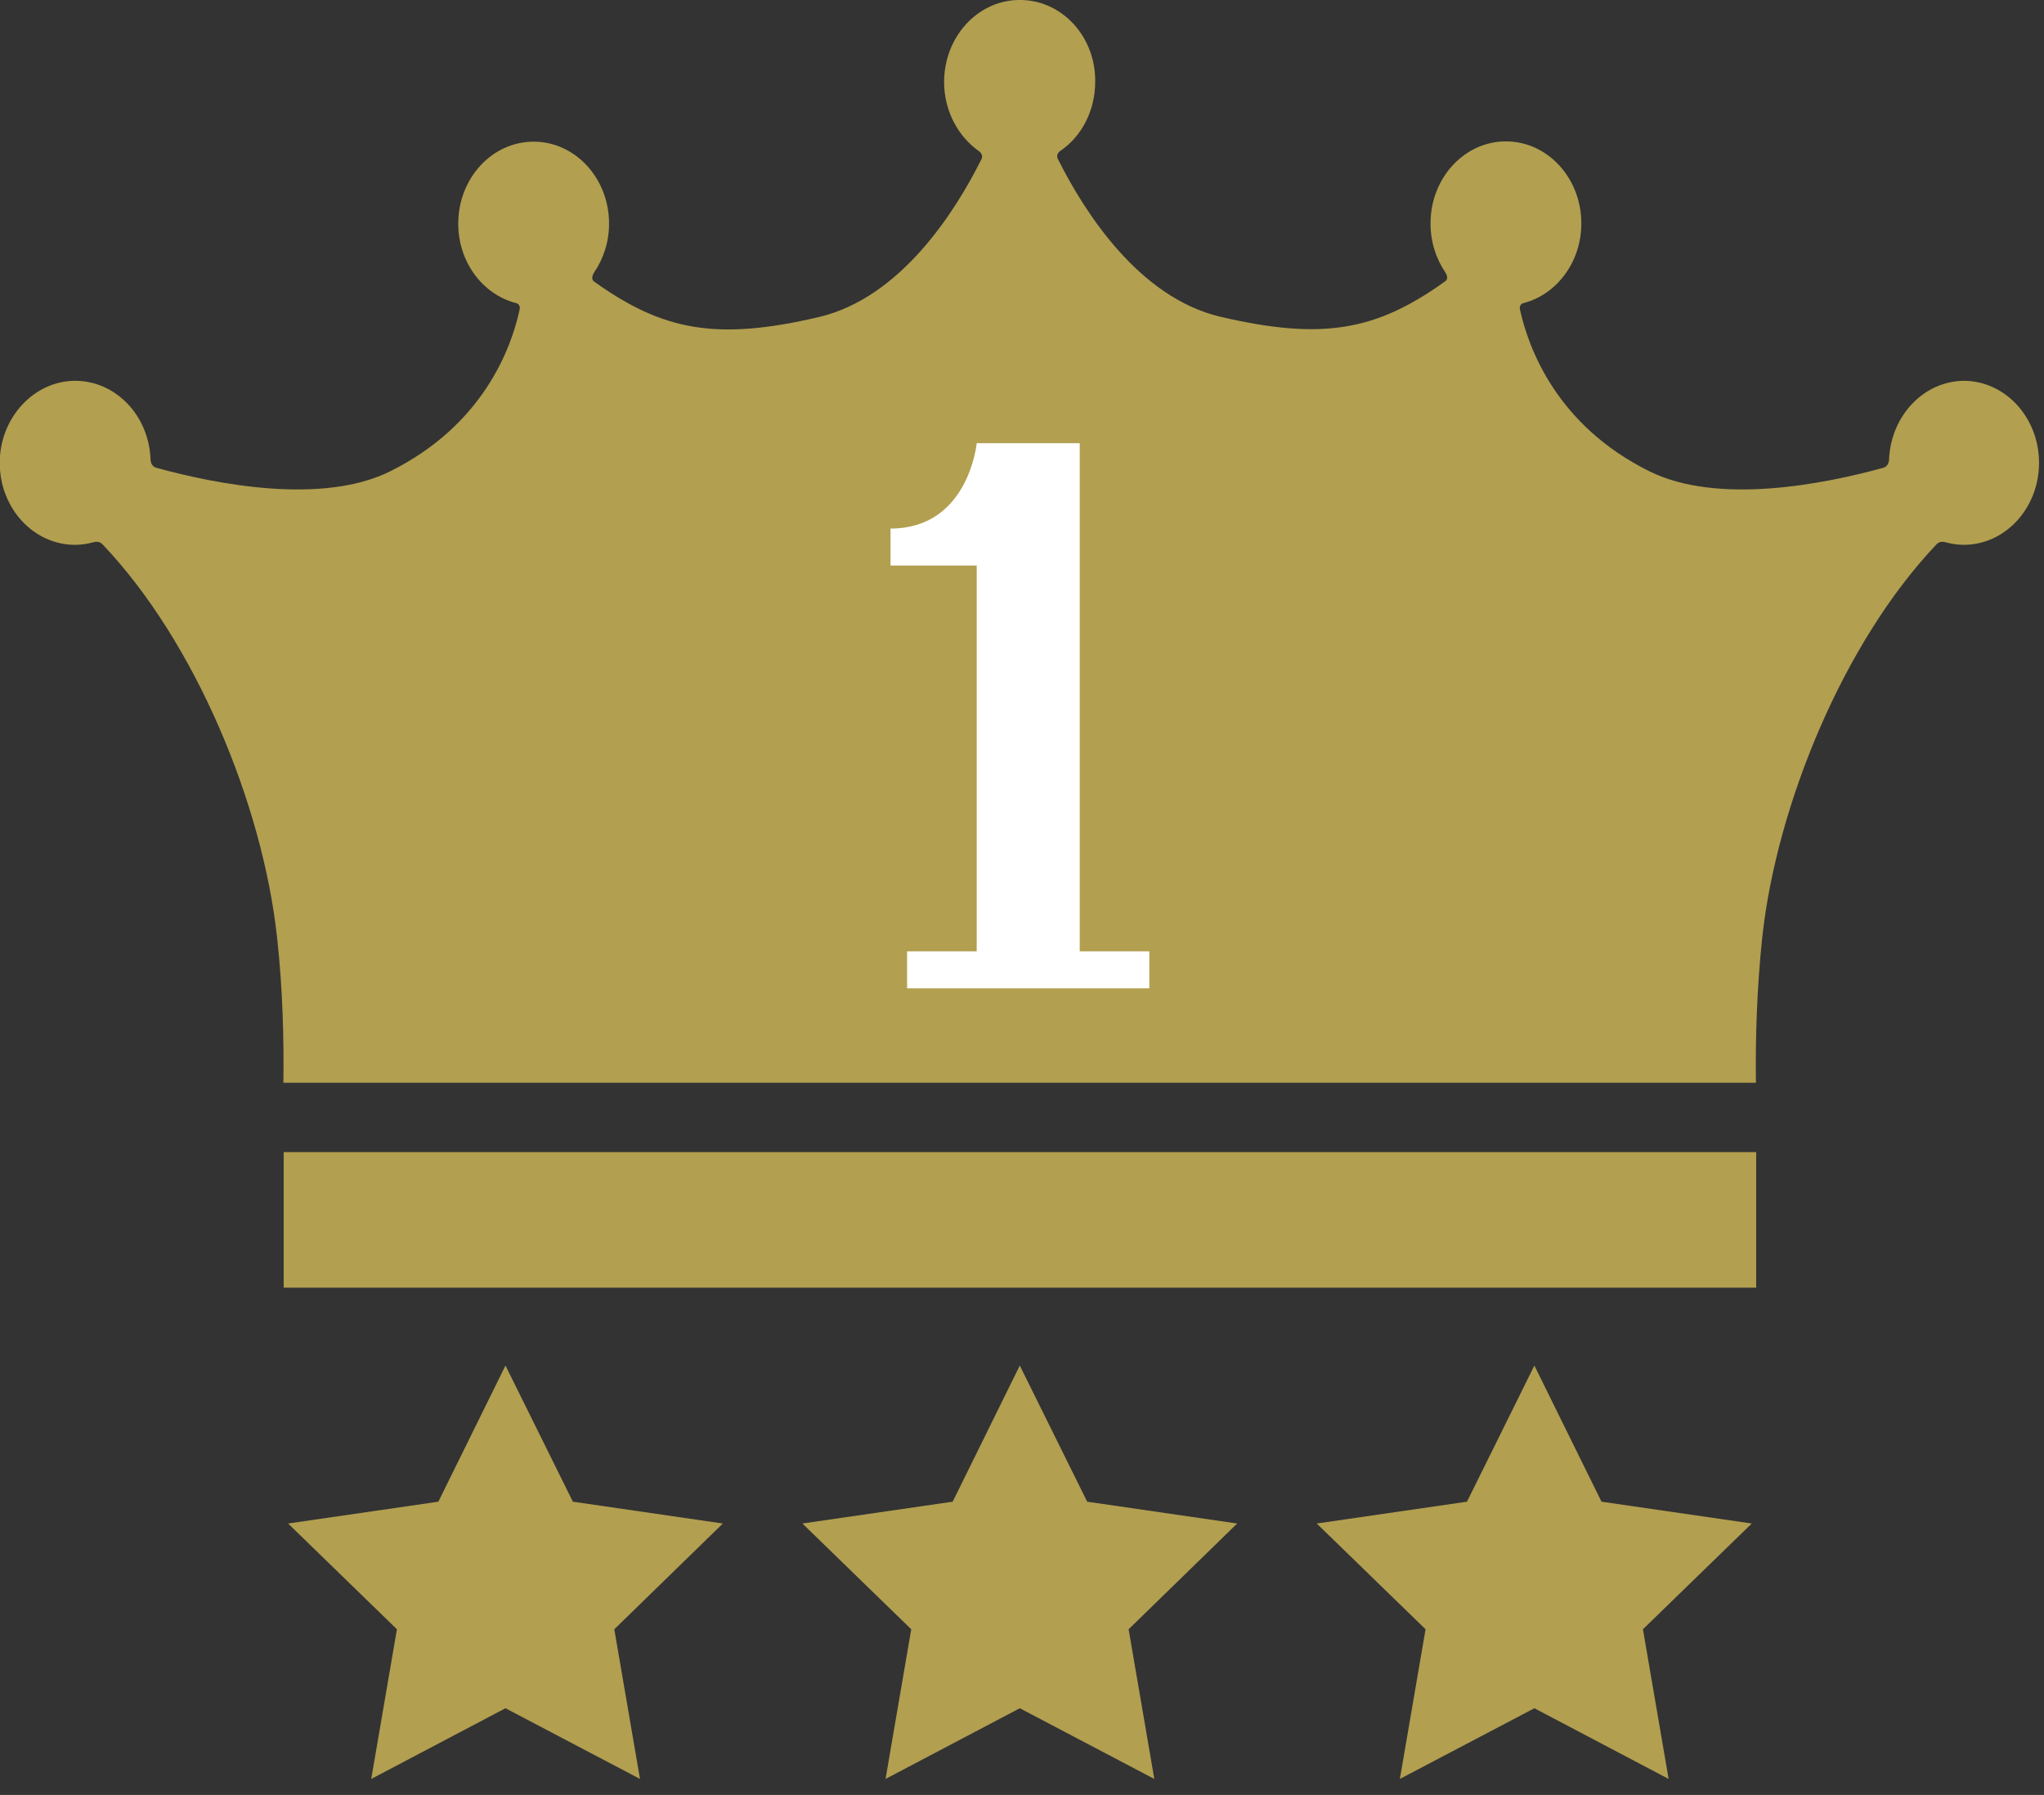
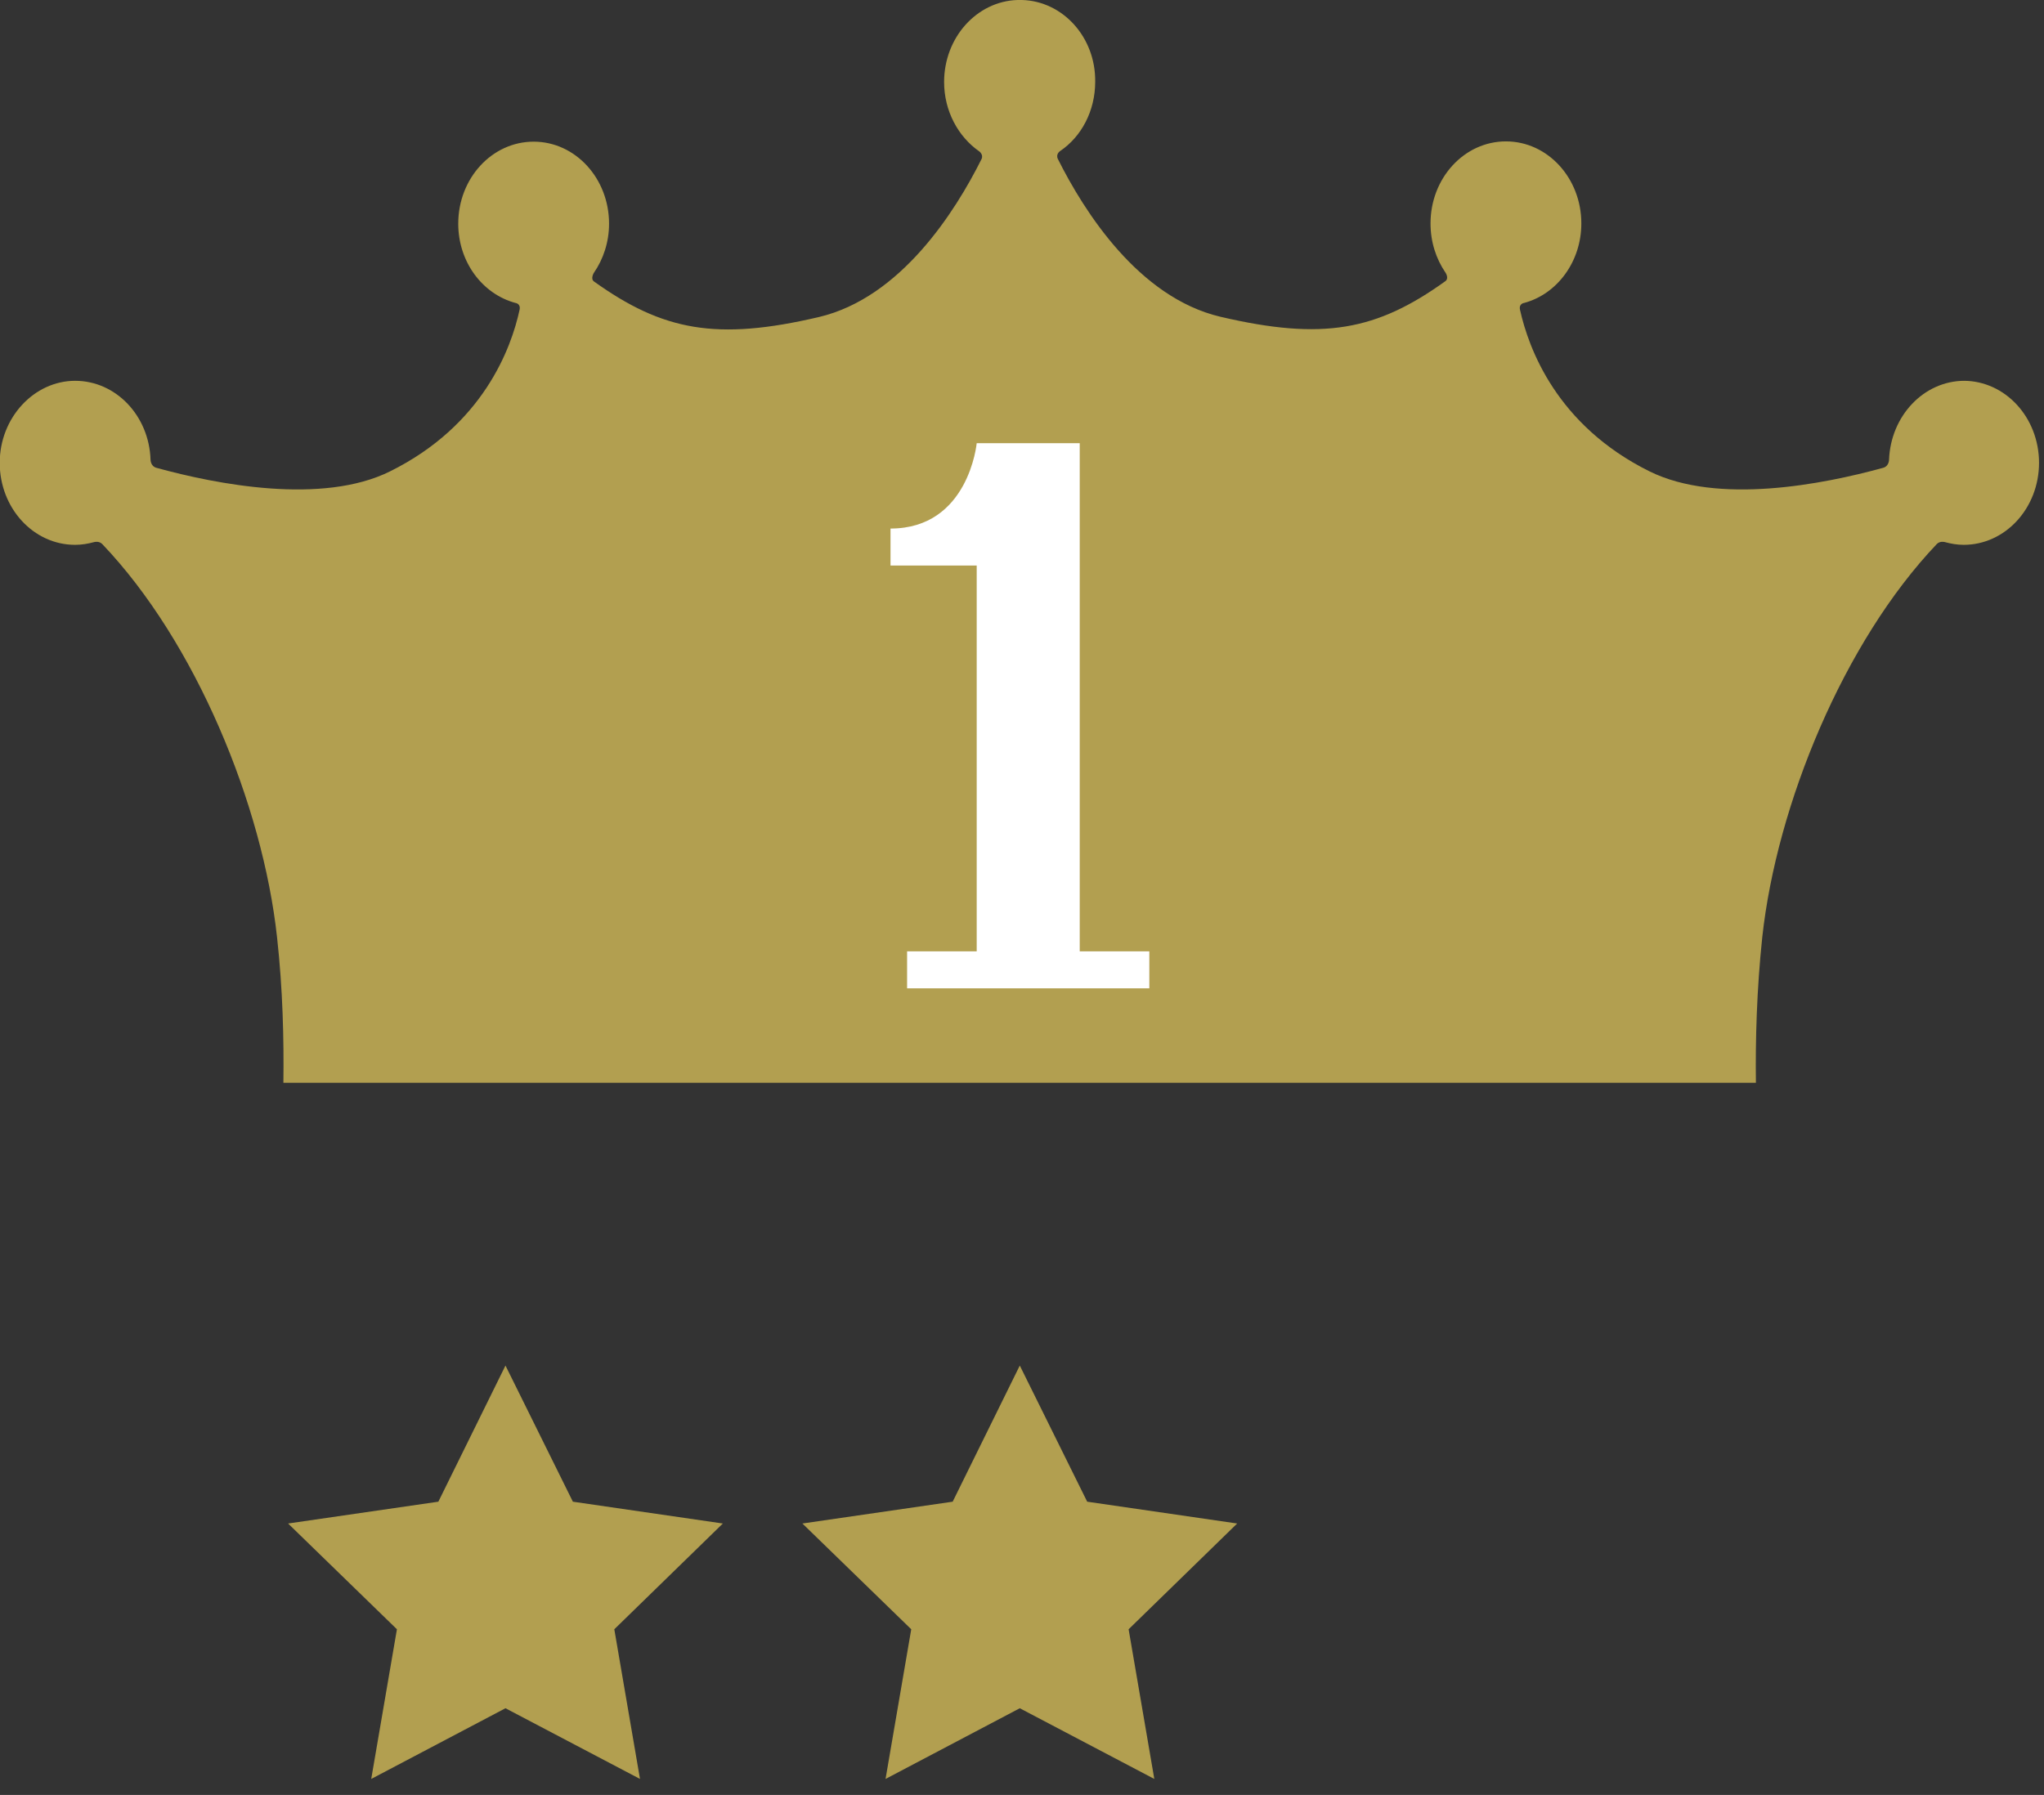
<svg xmlns="http://www.w3.org/2000/svg" width="74" height="65" viewBox="0 0 74 65" fill="none">
  <rect x="0" y="0" width="74" height="65" fill="#333333" stroke="none" />
  <g clip-path="url(#clip0_599_191)">
    <path d="M71.12 13.79C69.65 13.79 68.45 15.06 68.39 16.65C68.39 16.65 68.39 16.88 68.18 16.94C66 17.54 62.19 18.29 59.72 17.07C56.35 15.4 55.34 12.61 55.03 11.22C54.98 10.99 55.18 10.97 55.18 10.97C56.37 10.65 57.25 9.48 57.25 8.09C57.25 6.45 56.03 5.12 54.52 5.12C53.01 5.12 51.79 6.45 51.79 8.09C51.79 8.76 51.99 9.37 52.33 9.87C52.33 9.87 52.47 10.07 52.33 10.18C49.84 11.97 47.9 12.34 44.18 11.47C41.22 10.77 39.25 7.66 38.3 5.76C38.21 5.58 38.38 5.47 38.38 5.47C39.15 4.95 39.65 4.02 39.65 2.96C39.67 1.35 38.48 0.04 37 0H36.95H36.83C35.36 0.05 34.18 1.36 34.18 2.97C34.18 4.02 34.69 4.95 35.45 5.48C35.45 5.48 35.62 5.6 35.53 5.77C34.58 7.67 32.61 10.78 29.65 11.48C25.94 12.35 24 11.98 21.5 10.19C21.37 10.09 21.5 9.88 21.5 9.88C21.84 9.39 22.05 8.77 22.05 8.1C22.05 6.46 20.83 5.13 19.32 5.13C17.81 5.13 16.59 6.46 16.59 8.1C16.59 9.49 17.47 10.65 18.66 10.97C18.66 10.97 18.86 10.99 18.81 11.22C18.51 12.61 17.49 15.4 14.12 17.07C11.66 18.29 7.84 17.54 5.66 16.94C5.45 16.88 5.45 16.65 5.45 16.65C5.4 15.06 4.2 13.79 2.72 13.79C1.24 13.79 -0.01 15.12 -0.01 16.76C-0.01 18.4 1.21 19.73 2.72 19.73C2.96 19.73 3.19 19.69 3.41 19.63C3.41 19.63 3.58 19.58 3.7 19.7C7.08 23.24 9.51 29.15 10.03 33.94C10.24 35.83 10.28 37.66 10.26 39.21H63.57C63.55 37.66 63.6 35.83 63.8 33.94C64.32 29.15 66.75 23.24 70.12 19.7C70.24 19.58 70.41 19.63 70.41 19.63C70.63 19.69 70.86 19.73 71.09 19.73C72.6 19.73 73.82 18.4 73.82 16.76C73.82 15.12 72.6 13.79 71.09 13.79H71.12Z" fill="#B29F50" />
    <path d="M39.36 54.38L36.92 49.45L34.49 54.38L29.05 55.17L32.99 59L32.06 64.42L36.92 61.86L41.79 64.42L40.86 59L44.79 55.17L39.36 54.38Z" fill="#B29F50" />
    <path d="M20.74 54.38L18.3 49.45L15.87 54.38L10.43 55.17L14.37 59L13.44 64.42L18.3 61.86L23.17 64.42L22.24 59L26.17 55.17L20.74 54.38Z" fill="#B29F50" />
-     <path d="M57.98 54.38L55.55 49.45L53.11 54.38L47.67 55.17L51.61 59L50.68 64.42L55.55 61.86L60.41 64.42L59.48 59L63.42 55.17L57.98 54.38Z" fill="#B29F50" />
-     <path d="M63.58 41.72H10.27V46.63H63.58V41.72Z" fill="#B29F50" />
    <path d="M39.09 20.48V16.05H35.36C35.36 16.05 35.07 19.14 32.24 19.14V20.48H35.36V34.45H32.84V35.79H41.61V34.45H39.09V20.48Z" fill="white" />
  </g>
  <defs>
    <clipPath id="clip0_599_191">
      <rect width="73.85" height="64.42" fill="white" />
    </clipPath>
  </defs>
</svg>